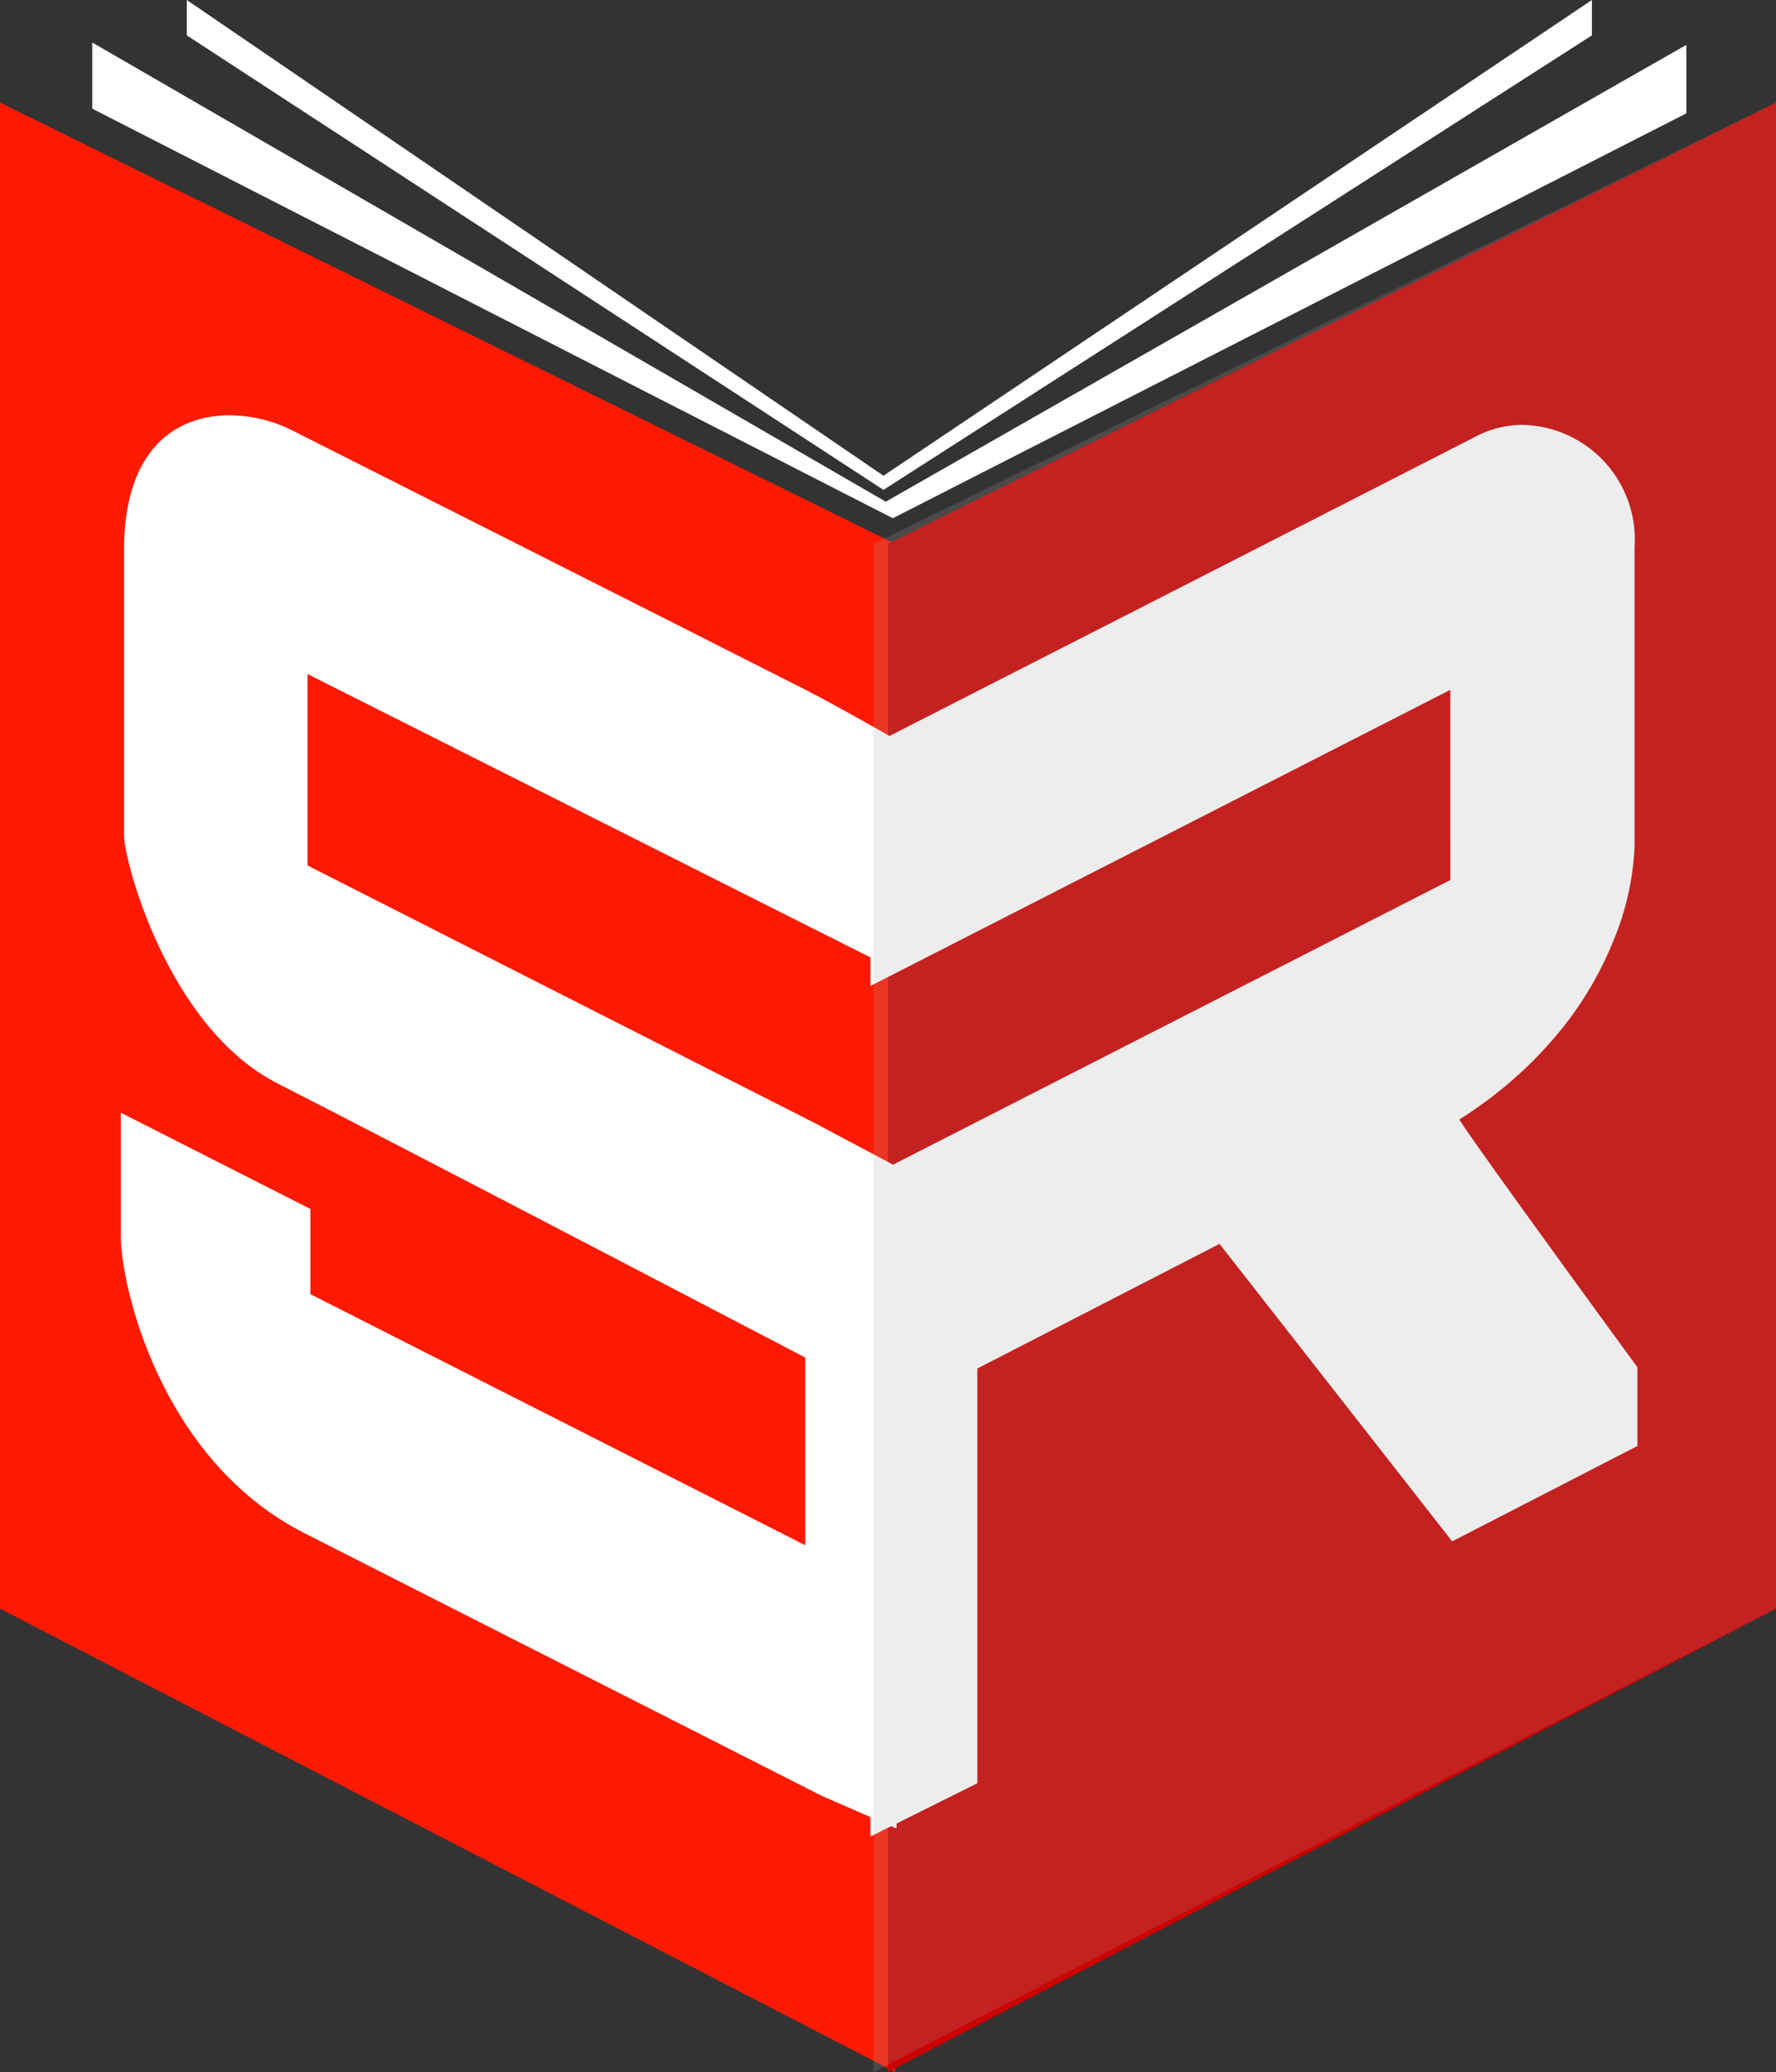
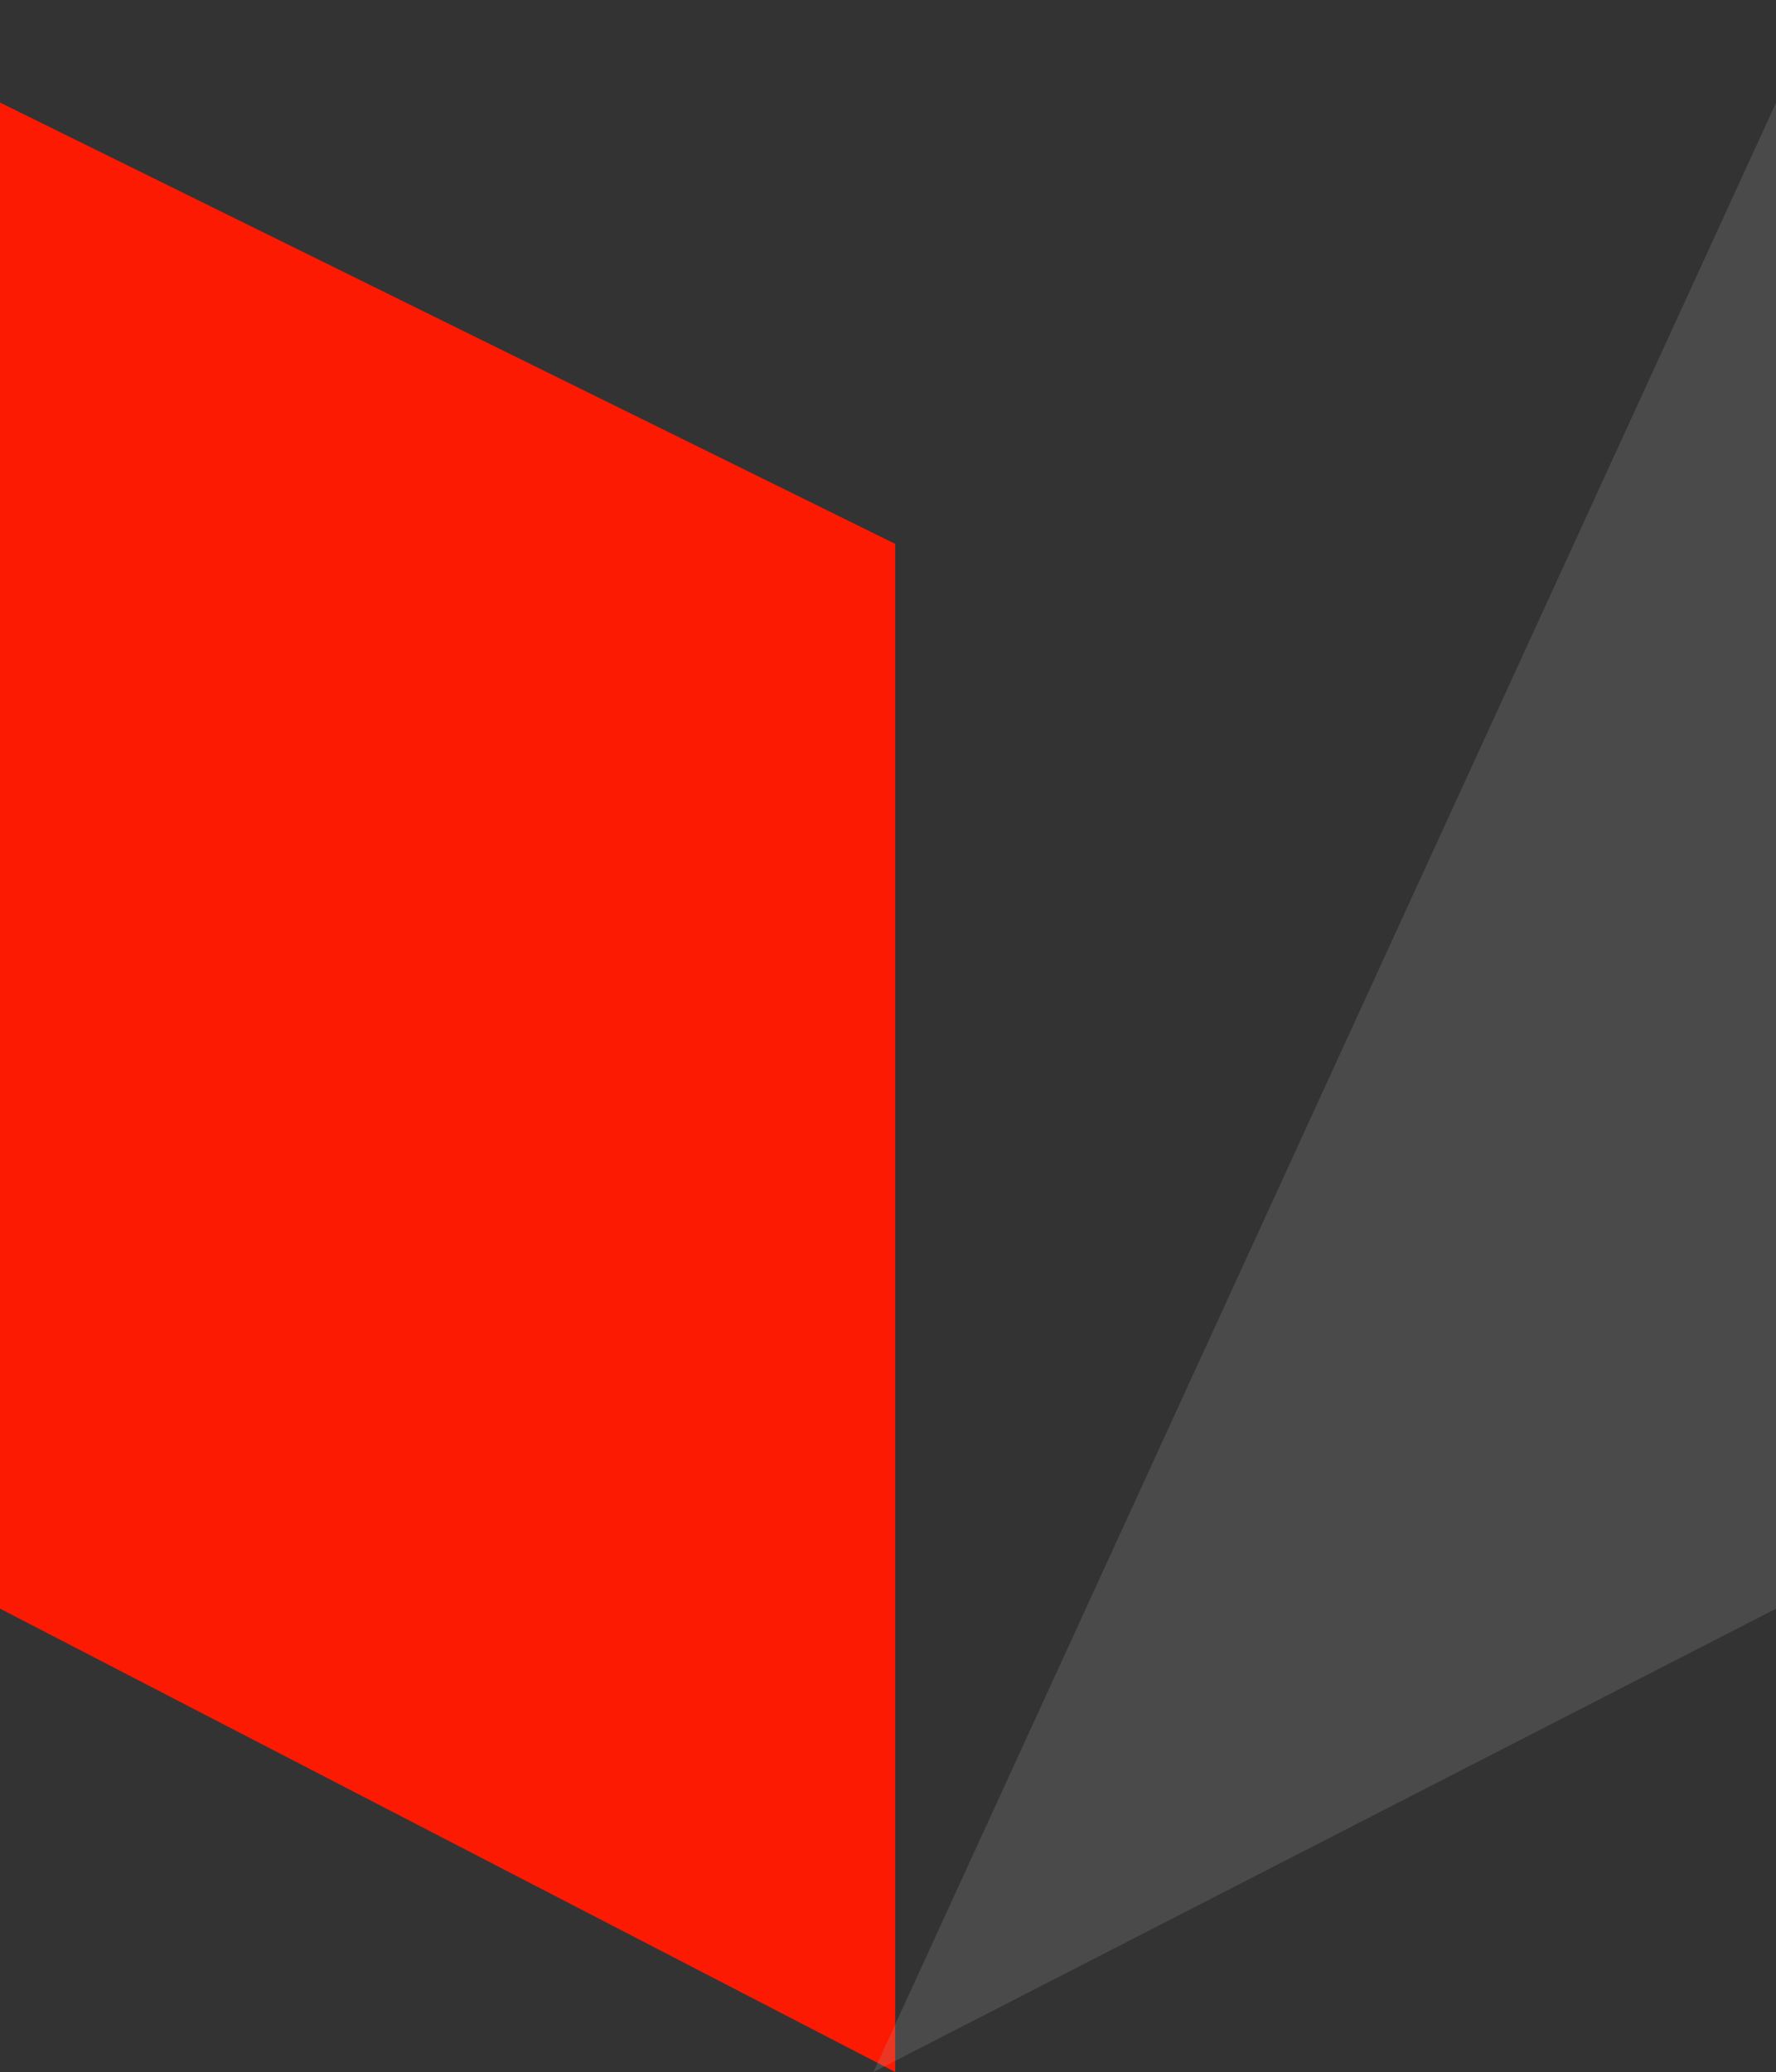
<svg xmlns="http://www.w3.org/2000/svg" width="73.186" height="85.367" viewBox="0 0 73.186 85.367">
  <rect x="0" y="0" width="73.186" height="85.367" fill="#333333" stroke="none" />
  <g id="shield_2_copy" data-name="shield 2 copy" transform="translate(-176.909 -52.843)">
    <path id="Shape_5" data-name="Shape 5" d="M176.909,57.068v62.049L213.8,138.209V75.251Z" fill="#fc1a02" />
-     <path id="Shape_5_copy" data-name="Shape 5 copy" d="M250.1,57.068v62.049L213.5,138.209V75.251Z" fill="#c00" />
-     <path id="Shape_5_copy-2" data-name="Shape 5 copy" d="M213.8,83.3s-2.359-1.358-3.748-2.064c-5.818-2.953-20.139-10.172-21.115-10.668-2.4-1.219-6.916-1.12-6.916,4.934V87.3c0,.916,1.749,7.857,6.347,10.191s21.726,11.283,21.726,11.283v7.732L189.7,106.161v-3.51l-7.812-3.965v5.087c0,2.035,1.628,9.22,7.567,12.235l21.319,10.822,3.079,1.344-.014-27.28-3.35-1.78L189.583,88.5V80.613l24.327,12.244Z" fill="#fff" />
-     <path id="Shape_6_copy" data-name="Shape 6 copy" d="M212.782,128.5V101.3l23.893-12.2V81.263l-23.893,12.2v-9.9c.137-.07,22.37-11.413,24.989-12.761a4.157,4.157,0,0,1,1.895-.454,4.725,4.725,0,0,1,4.6,5.046V87.713a11.281,11.281,0,0,1-.87,3.882,14.372,14.372,0,0,1-2.14,3.65,17.158,17.158,0,0,1-4.212,3.72c.835,1.314,7.274,10.117,7.339,10.206v3.246l-7.632,3.928-9.588-12.256-9.98,5.136v17.086l-4.4,2.193Z" fill="#fff" />
-     <path id="Shape_5_copy_2" data-name="Shape 5 copy 2" d="M250.1,57.068v62.049l-37.2,19.092V75.251Z" fill="rgba(167,167,167,0.2)" />
-     <path id="Shape_5-2" data-name="Shape 5" d="M184.607,52.843l28.708,19.6,29.194-19.6V54.3L213.315,73.026,184.607,54.3Z" fill="#fff" />
-     <path id="Shape_6" data-name="Shape 6" d="M246.4,54.692v2.822l-32.7,16.68-32.99-16.875V54.594l32.7,18.918Z" fill="#fff" />
+     <path id="Shape_5_copy_2" data-name="Shape 5 copy 2" d="M250.1,57.068v62.049l-37.2,19.092Z" fill="rgba(167,167,167,0.2)" />
  </g>
</svg>